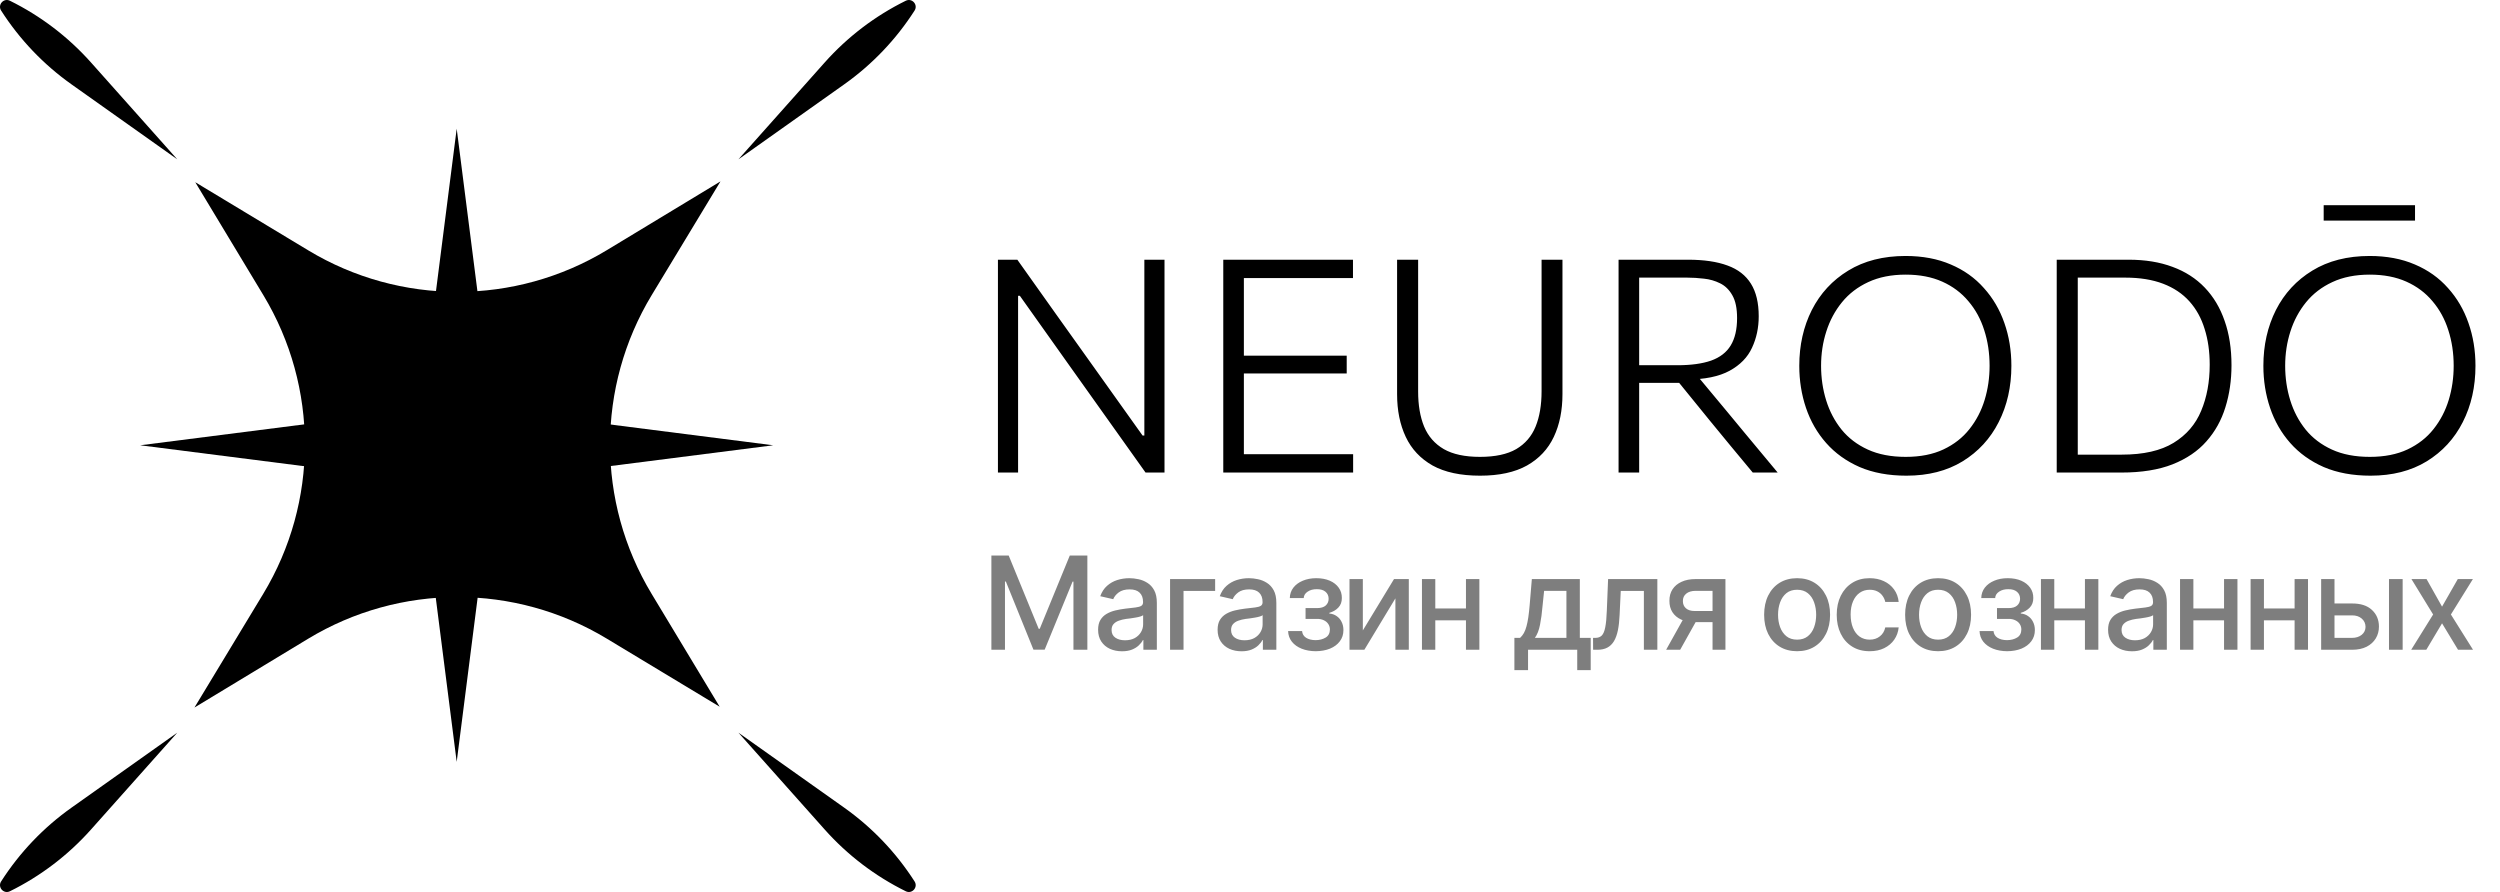
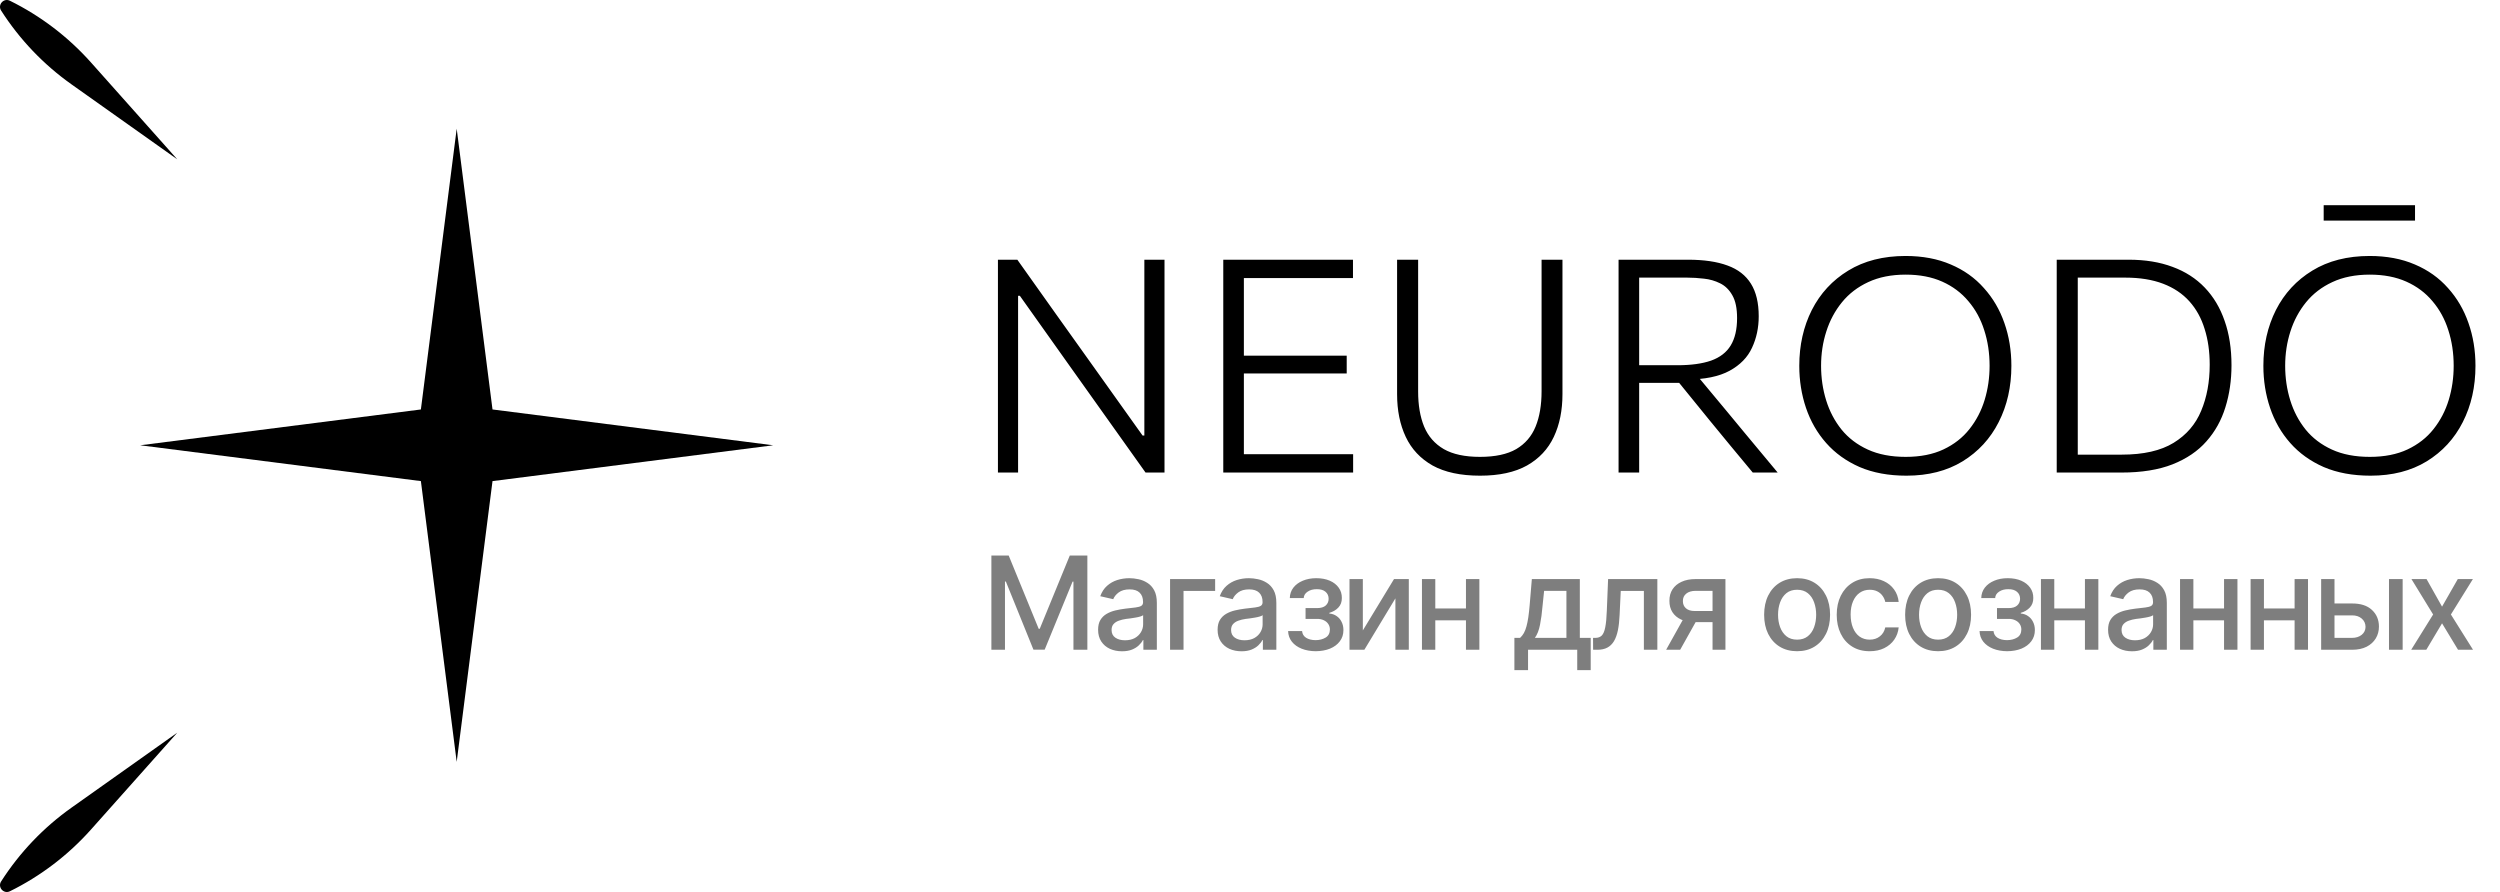
<svg xmlns="http://www.w3.org/2000/svg" width="426" height="152" viewBox="0 0 426 152" fill="none">
  <path d="M77.821 21.93L83.923 69.773L131.755 75.876L83.923 81.98L77.821 129.823L71.719 81.98L23.886 75.876L71.719 69.773L77.821 21.93Z" fill="black" />
-   <path d="M33.273 31.048L52.526 42.66C68.179 52.102 87.773 52.087 103.412 42.624L122.771 30.909L111.058 50.272C101.597 65.914 101.583 85.513 111.022 101.169L122.632 120.426L103.379 108.814C87.727 99.373 68.132 99.387 52.493 108.851L33.134 120.566L44.847 101.202C54.308 85.56 54.322 65.961 44.883 50.305L33.273 31.048Z" fill="black" />
-   <path d="M140.527 10.649C144.415 6.285 149.108 2.712 154.348 0.126C155.406 -0.396 156.481 0.806 155.845 1.799C152.694 6.722 148.623 10.991 143.856 14.371L125.824 27.154L140.527 10.649Z" fill="black" />
-   <path d="M140.527 141.349C144.415 145.713 149.108 149.286 154.348 151.872C155.406 152.394 156.481 151.192 155.845 150.199C152.694 145.276 148.623 141.007 143.856 137.627L125.824 124.844L140.527 141.349Z" fill="black" />
  <path d="M15.508 10.649C11.62 6.285 6.928 2.712 1.687 0.126C0.629 -0.396 -0.446 0.806 0.19 1.799C3.341 6.722 7.412 10.991 12.18 14.371L30.211 27.154L15.508 10.649Z" fill="black" />
  <path d="M15.508 141.349C11.62 145.713 6.928 149.286 1.687 151.872C0.629 152.394 -0.446 151.192 0.19 150.199C3.341 145.276 7.412 141.007 12.18 137.627L30.211 124.844L15.508 141.349Z" fill="black" />
  <path d="M170.048 80.522C170.048 78.487 170.048 76.529 170.048 74.647C170.048 72.765 170.048 70.713 170.048 68.492V56.36C170.048 54.105 170.048 52.037 170.048 50.155C170.048 48.256 170.048 46.289 170.048 44.254H173.354C175.643 47.459 177.848 50.562 179.967 53.563C182.103 56.564 184.214 59.523 186.3 62.439L194.693 74.214H194.998V56.36C194.998 54.105 194.998 52.037 194.998 50.155C194.998 48.256 194.998 46.289 194.998 44.254H198.432C198.432 46.289 198.432 48.256 198.432 50.155C198.432 52.037 198.432 54.105 198.432 56.36V68.492C198.432 70.713 198.432 72.765 198.432 74.647C198.432 76.529 198.432 78.487 198.432 80.522H195.201C193.302 77.843 191.293 75.02 189.174 72.053C187.071 69.085 184.748 65.821 182.205 62.261L173.787 50.409H173.482V68.492C173.482 70.713 173.482 72.765 173.482 74.647C173.482 76.529 173.482 78.487 173.482 80.522H170.048ZM208.446 80.522C208.446 78.487 208.446 76.529 208.446 74.647C208.446 72.765 208.446 70.713 208.446 68.492V56.36C208.446 54.105 208.446 52.037 208.446 50.155C208.446 48.256 208.446 46.289 208.446 44.254H230.548V47.382C228.818 47.382 226.962 47.382 224.978 47.382C222.994 47.382 220.663 47.382 217.984 47.382H210.023L211.956 44.737C211.956 46.772 211.956 48.739 211.956 50.638C211.956 52.537 211.956 54.605 211.956 56.843V67.983C211.956 70.188 211.956 72.231 211.956 74.113C211.956 75.995 211.956 77.953 211.956 79.988L210.176 77.394H218.289C220.578 77.394 222.731 77.394 224.749 77.394C226.767 77.394 228.708 77.394 230.573 77.394V80.522H208.446ZM211.193 63.634V60.608H218.365C220.739 60.608 222.782 60.608 224.495 60.608C226.224 60.608 227.886 60.608 229.479 60.608V63.634C227.801 63.634 226.097 63.634 224.367 63.634C222.655 63.634 220.637 63.634 218.314 63.634H211.193ZM252.205 81.056C248.899 81.056 246.203 80.479 244.117 79.326C242.049 78.156 240.523 76.529 239.539 74.443C238.556 72.358 238.064 69.933 238.064 67.169C238.064 66.44 238.064 65.508 238.064 64.372C238.064 63.236 238.064 61.981 238.064 60.608C238.064 59.217 238.064 57.801 238.064 56.36C238.064 54.105 238.064 52.037 238.064 50.155C238.064 48.256 238.064 46.289 238.064 44.254H241.65C241.65 46.289 241.65 48.256 241.65 50.155C241.65 52.037 241.65 54.105 241.65 56.36V66.712C241.65 69.034 241.99 71.027 242.668 72.688C243.363 74.35 244.482 75.63 246.025 76.529C247.568 77.41 249.62 77.851 252.18 77.851C254.774 77.851 256.834 77.41 258.36 76.529C259.886 75.63 260.988 74.35 261.666 72.688C262.345 71.027 262.684 69.017 262.684 66.661V56.36C262.684 54.105 262.684 52.037 262.684 50.155C262.684 48.256 262.684 46.289 262.684 44.254H266.244C266.244 46.289 266.244 48.256 266.244 50.155C266.244 52.037 266.244 54.105 266.244 56.36C266.244 57.801 266.244 59.217 266.244 60.608C266.244 61.981 266.244 63.244 266.244 64.397C266.244 65.533 266.244 66.457 266.244 67.169C266.244 69.933 265.753 72.358 264.769 74.443C263.786 76.529 262.26 78.156 260.191 79.326C258.123 80.479 255.461 81.056 252.205 81.056ZM275.804 80.522C275.804 78.487 275.804 76.529 275.804 74.647C275.804 72.765 275.804 70.713 275.804 68.492V56.36C275.804 54.105 275.804 52.037 275.804 50.155C275.804 48.256 275.804 46.289 275.804 44.254C276.737 44.254 277.805 44.254 279.009 44.254C280.213 44.254 281.527 44.254 282.951 44.254C284.392 44.254 285.952 44.254 287.631 44.254C290.344 44.254 292.59 44.585 294.371 45.246C296.151 45.89 297.482 46.925 298.364 48.349C299.245 49.756 299.686 51.604 299.686 53.893C299.686 55.843 299.305 57.632 298.542 59.26C297.796 60.887 296.524 62.193 294.727 63.176C292.929 64.16 290.479 64.66 287.377 64.677L288.394 63.049L294.32 70.171C295.235 71.273 296.21 72.451 297.245 73.706C298.279 74.944 299.288 76.156 300.271 77.343C301.272 78.529 302.153 79.589 302.916 80.522H298.669C297.38 78.962 296.134 77.461 294.93 76.02C293.743 74.562 292.565 73.129 291.395 71.722L284.782 63.583L286.995 65.237H278.704V62.235H285.825C288.148 62.235 290.064 61.972 291.573 61.447C293.082 60.904 294.193 60.048 294.905 58.878C295.634 57.691 295.998 56.131 295.998 54.198C295.998 52.537 295.727 51.24 295.185 50.307C294.659 49.375 293.964 48.696 293.099 48.273C292.251 47.849 291.336 47.586 290.352 47.484C289.369 47.365 288.411 47.306 287.478 47.306H277.025L279.314 44.737C279.314 46.806 279.314 48.79 279.314 50.689C279.314 52.571 279.314 54.622 279.314 56.843V68.492C279.314 70.713 279.314 72.765 279.314 74.647C279.314 76.529 279.314 78.487 279.314 80.522H275.804ZM324.86 81.056C321.824 81.056 319.162 80.564 316.873 79.581C314.601 78.58 312.702 77.216 311.176 75.486C309.65 73.757 308.506 71.764 307.743 69.509C306.98 67.254 306.598 64.863 306.598 62.337C306.598 58.827 307.311 55.657 308.735 52.825C310.176 49.993 312.245 47.755 314.941 46.111C317.653 44.449 320.909 43.618 324.707 43.618C327.606 43.618 330.175 44.102 332.413 45.068C334.651 46.017 336.533 47.357 338.059 49.086C339.602 50.799 340.764 52.783 341.544 55.038C342.341 57.293 342.739 59.726 342.739 62.337C342.739 65.898 342.018 69.094 340.577 71.925C339.153 74.74 337.101 76.97 334.422 78.614C331.76 80.242 328.573 81.056 324.86 81.056ZM324.732 77.851C327.225 77.851 329.37 77.427 331.167 76.58C332.964 75.732 334.439 74.579 335.592 73.121C336.762 71.646 337.627 69.984 338.187 68.136C338.746 66.288 339.026 64.355 339.026 62.337C339.026 60.167 338.721 58.141 338.11 56.258C337.517 54.377 336.618 52.732 335.414 51.325C334.227 49.9 332.744 48.79 330.963 47.993C329.183 47.196 327.106 46.797 324.732 46.797C322.291 46.797 320.163 47.221 318.349 48.069C316.551 48.9 315.059 50.044 313.872 51.502C312.685 52.961 311.795 54.622 311.202 56.487C310.608 58.336 310.312 60.285 310.312 62.337C310.312 64.389 310.6 66.347 311.176 68.212C311.753 70.077 312.626 71.739 313.796 73.197C314.966 74.638 316.458 75.774 318.272 76.605C320.087 77.436 322.24 77.851 324.732 77.851ZM350.465 80.522C350.465 78.487 350.465 76.529 350.465 74.647C350.465 72.765 350.465 70.713 350.465 68.492V56.36C350.465 54.105 350.465 52.037 350.465 50.155C350.465 48.256 350.465 46.289 350.465 44.254C352.008 44.254 353.449 44.254 354.788 44.254C356.145 44.254 357.467 44.254 358.756 44.254C360.045 44.254 361.367 44.254 362.724 44.254C365.538 44.254 368.031 44.661 370.201 45.475C372.371 46.272 374.202 47.45 375.694 49.01C377.187 50.57 378.314 52.461 379.077 54.682C379.857 56.886 380.247 59.404 380.247 62.235C380.247 64.796 379.899 67.186 379.204 69.407C378.526 71.612 377.449 73.545 375.974 75.206C374.516 76.868 372.592 78.174 370.201 79.123C367.827 80.055 364.928 80.522 361.503 80.522C360.095 80.522 358.798 80.522 357.611 80.522C356.425 80.522 355.255 80.522 354.102 80.522C352.966 80.522 351.753 80.522 350.465 80.522ZM354.051 77.47H361.554C365.25 77.47 368.192 76.8 370.379 75.461C372.566 74.121 374.135 72.298 375.084 69.993C376.051 67.686 376.534 65.075 376.534 62.159C376.534 59.904 376.246 57.869 375.669 56.055C375.11 54.224 374.245 52.656 373.075 51.35C371.905 50.044 370.413 49.044 368.599 48.349C366.784 47.654 364.631 47.306 362.139 47.306H354.051C354.051 48.866 354.051 50.409 354.051 51.935C354.051 53.461 354.051 55.131 354.051 56.945V67.907C354.051 69.687 354.051 71.34 354.051 72.866C354.051 74.392 354.051 75.927 354.051 77.47ZM403.941 81.056C400.906 81.056 398.244 80.564 395.955 79.581C393.683 78.58 391.784 77.216 390.258 75.486C388.732 73.757 387.587 71.764 386.824 69.509C386.061 67.254 385.68 64.863 385.68 62.337C385.68 58.827 386.392 55.657 387.816 52.825C389.257 49.993 391.326 47.755 394.022 46.111C396.735 44.449 399.99 43.618 403.788 43.618C406.688 43.618 409.256 44.102 411.494 45.068C413.733 46.017 415.615 47.357 417.141 49.086C418.684 50.799 419.845 52.783 420.625 55.038C421.422 57.293 421.82 59.726 421.82 62.337C421.82 65.898 421.1 69.094 419.659 71.925C418.234 74.74 416.183 76.97 413.504 78.614C410.842 80.242 407.654 81.056 403.941 81.056ZM403.814 77.851C406.306 77.851 408.451 77.427 410.248 76.58C412.046 75.732 413.521 74.579 414.674 73.121C415.844 71.646 416.708 69.984 417.268 68.136C417.827 66.288 418.107 64.355 418.107 62.337C418.107 60.167 417.802 58.141 417.192 56.258C416.598 54.377 415.699 52.732 414.496 51.325C413.309 49.9 411.825 48.79 410.045 47.993C408.264 47.196 406.187 46.797 403.814 46.797C401.372 46.797 399.244 47.221 397.43 48.069C395.633 48.9 394.141 50.044 392.954 51.502C391.767 52.961 390.877 54.622 390.283 56.487C389.69 58.336 389.393 60.285 389.393 62.337C389.393 64.389 389.681 66.347 390.258 68.212C390.834 70.077 391.707 71.739 392.877 73.197C394.047 74.638 395.539 75.774 397.354 76.605C399.168 77.436 401.321 77.851 403.814 77.851ZM395.955 37.591V34.971C397.125 34.971 398.362 34.971 399.668 34.971C400.974 34.971 402.33 34.971 403.737 34.971C405.162 34.971 406.518 34.971 407.807 34.971C409.112 34.971 410.35 34.971 411.52 34.971V37.591C410.35 37.591 409.112 37.591 407.807 37.591C406.518 37.591 405.162 37.591 403.737 37.591C402.33 37.591 400.974 37.591 399.668 37.591C398.362 37.591 397.125 37.591 395.955 37.591Z" fill="black" />
  <path d="M168.932 94.667H171.884L176.991 107.143H177.174L182.291 94.667H185.287V110.72H182.916V99.106H182.765L178.014 110.698H176.097L171.399 99.095H171.248V110.72H168.932V94.667ZM191.191 110.978C190.429 110.978 189.74 110.838 189.122 110.558C188.504 110.271 188.016 109.854 187.657 109.308C187.298 108.763 187.118 108.098 187.118 107.315C187.118 106.633 187.247 106.076 187.506 105.645C187.772 105.207 188.127 104.859 188.573 104.6C189.018 104.342 189.513 104.148 190.059 104.018C190.605 103.889 191.165 103.789 191.74 103.717C192.465 103.638 193.051 103.57 193.496 103.512C193.941 103.455 194.265 103.365 194.466 103.243C194.674 103.113 194.778 102.909 194.778 102.629V102.575C194.778 101.892 194.584 101.365 194.196 100.991C193.816 100.618 193.248 100.431 192.494 100.431C191.711 100.431 191.09 100.603 190.63 100.948C190.178 101.286 189.865 101.67 189.693 102.101L187.484 101.594C187.75 100.862 188.134 100.273 188.637 99.828C189.147 99.375 189.729 99.045 190.383 98.836C191.043 98.628 191.733 98.524 192.451 98.524C192.932 98.524 193.442 98.581 193.981 98.696C194.52 98.804 195.026 99.009 195.5 99.31C195.981 99.605 196.373 100.029 196.674 100.582C196.976 101.135 197.127 101.849 197.127 102.726V110.72H194.832V109.071H194.746C194.602 109.366 194.376 109.66 194.067 109.955C193.765 110.249 193.378 110.493 192.904 110.687C192.43 110.881 191.859 110.978 191.191 110.978ZM191.697 109.104C192.351 109.104 192.907 108.978 193.367 108.727C193.827 108.468 194.178 108.13 194.423 107.714C194.667 107.297 194.789 106.856 194.789 106.389V104.827C194.703 104.906 194.541 104.981 194.304 105.053C194.067 105.125 193.798 105.186 193.496 105.236C193.194 105.286 192.9 105.333 192.613 105.376C192.325 105.412 192.085 105.441 191.891 105.462C191.438 105.527 191.025 105.627 190.652 105.764C190.278 105.893 189.977 106.087 189.747 106.346C189.524 106.597 189.413 106.931 189.413 107.348C189.413 107.929 189.628 108.367 190.059 108.662C190.49 108.956 191.036 109.104 191.697 109.104ZM207.06 98.675V100.7H201.673V110.72H199.379V98.675H207.06ZM211.553 110.978C210.792 110.978 210.102 110.838 209.484 110.558C208.867 110.271 208.378 109.854 208.019 109.308C207.66 108.763 207.48 108.098 207.48 107.315C207.48 106.633 207.61 106.076 207.868 105.645C208.134 105.207 208.49 104.859 208.935 104.6C209.38 104.342 209.876 104.148 210.422 104.018C210.968 103.889 211.528 103.789 212.102 103.717C212.828 103.638 213.413 103.57 213.858 103.512C214.304 103.455 214.627 103.365 214.828 103.243C215.036 103.113 215.141 102.909 215.141 102.629V102.575C215.141 101.892 214.947 101.365 214.559 100.991C214.178 100.618 213.611 100.431 212.857 100.431C212.074 100.431 211.452 100.603 210.993 100.948C210.54 101.286 210.228 101.67 210.055 102.101L207.847 101.594C208.112 100.862 208.497 100.273 209 99.828C209.509 99.375 210.091 99.045 210.745 98.836C211.406 98.628 212.095 98.524 212.813 98.524C213.295 98.524 213.805 98.581 214.343 98.696C214.882 98.804 215.388 99.009 215.862 99.31C216.344 99.605 216.735 100.029 217.037 100.582C217.338 101.135 217.489 101.849 217.489 102.726V110.72H215.194V109.071H215.108C214.965 109.366 214.738 109.66 214.429 109.955C214.128 110.249 213.74 110.493 213.266 110.687C212.792 110.881 212.221 110.978 211.553 110.978ZM212.059 109.104C212.713 109.104 213.27 108.978 213.729 108.727C214.189 108.468 214.541 108.13 214.785 107.714C215.029 107.297 215.151 106.856 215.151 106.389V104.827C215.065 104.906 214.904 104.981 214.666 105.053C214.429 105.125 214.16 105.186 213.858 105.236C213.557 105.286 213.262 105.333 212.975 105.376C212.688 105.412 212.447 105.441 212.253 105.462C211.801 105.527 211.388 105.627 211.014 105.764C210.641 105.893 210.339 106.087 210.109 106.346C209.887 106.597 209.775 106.931 209.775 107.348C209.775 107.929 209.991 108.367 210.422 108.662C210.853 108.956 211.398 109.104 212.059 109.104ZM219.493 107.531H221.874C221.917 108.026 222.143 108.407 222.553 108.673C222.969 108.938 223.512 109.075 224.18 109.082C224.848 109.075 225.419 108.928 225.893 108.64C226.367 108.353 226.607 107.897 226.615 107.272C226.615 106.913 226.521 106.597 226.334 106.324C226.155 106.051 225.9 105.839 225.57 105.688C225.246 105.53 224.866 105.455 224.427 105.462H222.467V103.62H224.427C225.081 103.62 225.573 103.473 225.903 103.178C226.234 102.876 226.399 102.496 226.399 102.036C226.399 101.541 226.223 101.142 225.871 100.84C225.519 100.539 225.027 100.391 224.395 100.399C223.77 100.391 223.246 100.531 222.822 100.819C222.398 101.099 222.176 101.462 222.154 101.907H219.784C219.798 101.239 219.999 100.65 220.387 100.14C220.782 99.63 221.317 99.235 221.993 98.955C222.668 98.668 223.433 98.524 224.287 98.524C225.178 98.524 225.95 98.668 226.604 98.955C227.257 99.242 227.764 99.641 228.123 100.151C228.482 100.653 228.658 101.235 228.651 101.896C228.658 102.557 228.46 103.099 228.058 103.523C227.663 103.947 227.15 104.248 226.518 104.428V104.546C226.984 104.582 227.397 104.726 227.757 104.977C228.123 105.222 228.407 105.552 228.608 105.969C228.816 106.378 228.92 106.845 228.92 107.369C228.92 108.102 228.715 108.737 228.306 109.276C227.904 109.815 227.347 110.231 226.636 110.526C225.925 110.813 225.11 110.96 224.19 110.968C223.3 110.96 222.503 110.817 221.799 110.537C221.102 110.256 220.549 109.861 220.14 109.351C219.73 108.834 219.515 108.227 219.493 107.531ZM232.228 107.423L237.539 98.675H240.06V110.72H237.776V101.961L232.486 110.72H229.954V98.675H232.228V107.423ZM250.446 103.684V105.71H243.928V103.684H250.446ZM244.574 98.675V110.72H242.301V98.675H244.574ZM252.084 98.675V110.72H249.8V98.675H252.084ZM258.052 114.189V108.694H259.022C259.273 108.464 259.489 108.192 259.668 107.875C259.848 107.552 259.995 107.172 260.11 106.733C260.232 106.288 260.336 105.775 260.423 105.193C260.509 104.611 260.584 103.939 260.649 103.178L261.026 98.675H269.203V108.694H271.056V114.189H268.761V110.72H260.379V114.189H258.052ZM261.543 108.694H266.919V100.679H263.116L262.857 103.178C262.75 104.449 262.602 105.548 262.416 106.475C262.236 107.394 261.945 108.134 261.543 108.694ZM271.466 110.72L271.455 108.694H271.875C272.328 108.687 272.683 108.554 272.942 108.296C273.207 108.03 273.405 107.559 273.534 106.884C273.671 106.209 273.76 105.254 273.804 104.018L274.019 98.675H282.412V110.72H280.117V100.7H276.174L275.98 104.805C275.937 105.796 275.84 106.662 275.689 107.401C275.538 108.141 275.315 108.759 275.021 109.255C274.726 109.743 274.349 110.109 273.89 110.353C273.43 110.598 272.87 110.72 272.209 110.72H271.466ZM291.817 110.72V100.679H288.919C288.237 100.686 287.705 100.847 287.325 101.163C286.944 101.479 286.757 101.896 286.764 102.413C286.757 102.923 286.93 103.336 287.281 103.652C287.633 103.961 288.129 104.115 288.768 104.115H292.485V106.012H288.768C287.878 106.012 287.109 105.864 286.463 105.57C285.823 105.275 285.328 104.855 284.976 104.309C284.631 103.764 284.462 103.121 284.47 102.381C284.462 101.627 284.638 100.973 284.997 100.42C285.357 99.867 285.87 99.44 286.538 99.138C287.206 98.829 288 98.675 288.919 98.675H294.015V110.72H291.817ZM283.909 110.72L287.303 104.633H289.706L286.301 110.72H283.909ZM306.222 110.968C305.094 110.968 304.106 110.709 303.259 110.192C302.419 109.675 301.765 108.949 301.298 108.016C300.838 107.082 300.609 105.997 300.609 104.762C300.609 103.512 300.838 102.42 301.298 101.487C301.765 100.546 302.419 99.817 303.259 99.3C304.106 98.782 305.094 98.524 306.222 98.524C307.357 98.524 308.344 98.782 309.184 99.3C310.025 99.817 310.678 100.546 311.145 101.487C311.612 102.42 311.846 103.512 311.846 104.762C311.846 105.997 311.612 107.082 311.145 108.016C310.678 108.949 310.025 109.675 309.184 110.192C308.344 110.709 307.357 110.968 306.222 110.968ZM306.222 108.996C306.961 108.996 307.572 108.802 308.053 108.414C308.534 108.026 308.89 107.513 309.12 106.874C309.357 106.227 309.475 105.523 309.475 104.762C309.475 103.986 309.357 103.275 309.12 102.629C308.89 101.982 308.534 101.465 308.053 101.077C307.572 100.689 306.961 100.495 306.222 100.495C305.489 100.495 304.882 100.689 304.401 101.077C303.927 101.465 303.571 101.982 303.334 102.629C303.097 103.275 302.979 103.986 302.979 104.762C302.979 105.523 303.097 106.227 303.334 106.874C303.571 107.513 303.927 108.026 304.401 108.414C304.882 108.802 305.489 108.996 306.222 108.996ZM318.59 110.968C317.434 110.968 316.435 110.702 315.595 110.17C314.754 109.639 314.108 108.906 313.656 107.972C313.203 107.039 312.977 105.969 312.977 104.762C312.977 103.534 313.207 102.453 313.666 101.519C314.133 100.578 314.783 99.846 315.616 99.321C316.457 98.79 317.441 98.524 318.568 98.524C319.488 98.524 320.303 98.693 321.014 99.03C321.732 99.361 322.31 99.831 322.749 100.442C323.194 101.052 323.456 101.763 323.535 102.575H321.251C321.172 102.194 321.018 101.846 320.788 101.53C320.565 101.214 320.271 100.962 319.904 100.776C319.538 100.589 319.103 100.495 318.601 100.495C317.947 100.495 317.376 100.668 316.888 101.013C316.406 101.35 316.029 101.835 315.756 102.467C315.483 103.099 315.347 103.846 315.347 104.708C315.347 105.577 315.48 106.335 315.746 106.981C316.011 107.628 316.388 108.127 316.877 108.479C317.372 108.824 317.947 108.996 318.601 108.996C319.276 108.996 319.85 108.809 320.324 108.436C320.806 108.062 321.115 107.552 321.251 106.906H323.535C323.456 107.689 323.205 108.385 322.781 108.996C322.357 109.606 321.79 110.088 321.079 110.44C320.368 110.792 319.538 110.968 318.59 110.968ZM330.247 110.968C329.119 110.968 328.132 110.709 327.284 110.192C326.444 109.675 325.79 108.949 325.323 108.016C324.864 107.082 324.634 105.997 324.634 104.762C324.634 103.512 324.864 102.42 325.323 101.487C325.79 100.546 326.444 99.817 327.284 99.3C328.132 98.782 329.119 98.524 330.247 98.524C331.382 98.524 332.37 98.782 333.21 99.3C334.05 99.817 334.704 100.546 335.171 101.487C335.638 102.42 335.871 103.512 335.871 104.762C335.871 105.997 335.638 107.082 335.171 108.016C334.704 108.949 334.05 109.675 333.21 110.192C332.37 110.709 331.382 110.968 330.247 110.968ZM330.247 108.996C330.987 108.996 331.597 108.802 332.079 108.414C332.56 108.026 332.915 107.513 333.145 106.874C333.382 106.227 333.501 105.523 333.501 104.762C333.501 103.986 333.382 103.275 333.145 102.629C332.915 101.982 332.56 101.465 332.079 101.077C331.597 100.689 330.987 100.495 330.247 100.495C329.514 100.495 328.908 100.689 328.426 101.077C327.952 101.465 327.597 101.982 327.36 102.629C327.123 103.275 327.004 103.986 327.004 104.762C327.004 105.523 327.123 106.227 327.36 106.874C327.597 107.513 327.952 108.026 328.426 108.414C328.908 108.802 329.514 108.996 330.247 108.996ZM337.315 107.531H339.696C339.739 108.026 339.965 108.407 340.374 108.673C340.791 108.938 341.333 109.075 342.001 109.082C342.669 109.075 343.24 108.928 343.714 108.64C344.188 108.353 344.429 107.897 344.436 107.272C344.436 106.913 344.343 106.597 344.156 106.324C343.976 106.051 343.721 105.839 343.391 105.688C343.068 105.53 342.687 105.455 342.249 105.462H340.288V103.62H342.249C342.903 103.62 343.395 103.473 343.725 103.178C344.055 102.876 344.221 102.496 344.221 102.036C344.221 101.541 344.045 101.142 343.693 100.84C343.341 100.539 342.849 100.391 342.217 100.399C341.592 100.391 341.068 100.531 340.644 100.819C340.22 101.099 339.997 101.462 339.976 101.907H337.606C337.62 101.239 337.821 100.65 338.209 100.14C338.604 99.63 339.139 99.235 339.814 98.955C340.489 98.668 341.254 98.524 342.109 98.524C343 98.524 343.772 98.668 344.425 98.955C345.079 99.242 345.585 99.641 345.944 100.151C346.304 100.653 346.48 101.235 346.472 101.896C346.48 102.557 346.282 103.099 345.88 103.523C345.485 103.947 344.971 104.248 344.339 104.428V104.546C344.806 104.582 345.219 104.726 345.578 104.977C345.944 105.222 346.228 105.552 346.429 105.969C346.638 106.378 346.742 106.845 346.742 107.369C346.742 108.102 346.537 108.737 346.128 109.276C345.725 109.815 345.169 110.231 344.458 110.526C343.747 110.813 342.931 110.96 342.012 110.968C341.121 110.96 340.324 110.817 339.62 110.537C338.924 110.256 338.37 109.861 337.961 109.351C337.552 108.834 337.336 108.227 337.315 107.531ZM355.921 103.684V105.71H349.403V103.684H355.921ZM350.049 98.675V110.72H347.776V98.675H350.049ZM357.558 98.675V110.72H355.274V98.675H357.558ZM363.29 110.978C362.529 110.978 361.839 110.838 361.222 110.558C360.604 110.271 360.115 109.854 359.756 109.308C359.397 108.763 359.218 108.098 359.218 107.315C359.218 106.633 359.347 106.076 359.605 105.645C359.871 105.207 360.227 104.859 360.672 104.6C361.117 104.342 361.613 104.148 362.159 104.018C362.705 103.889 363.265 103.789 363.84 103.717C364.565 103.638 365.15 103.57 365.596 103.512C366.041 103.455 366.364 103.365 366.565 103.243C366.774 103.113 366.878 102.909 366.878 102.629V102.575C366.878 101.892 366.684 101.365 366.296 100.991C365.915 100.618 365.348 100.431 364.594 100.431C363.811 100.431 363.19 100.603 362.73 100.948C362.277 101.286 361.965 101.67 361.793 102.101L359.584 101.594C359.85 100.862 360.234 100.273 360.737 99.828C361.247 99.375 361.828 99.045 362.482 98.836C363.143 98.628 363.832 98.524 364.551 98.524C365.032 98.524 365.542 98.581 366.081 98.696C366.619 98.804 367.126 99.009 367.6 99.31C368.081 99.605 368.472 100.029 368.774 100.582C369.076 101.135 369.226 101.849 369.226 102.726V110.72H366.932V109.071H366.845C366.702 109.366 366.476 109.66 366.167 109.955C365.865 110.249 365.477 110.493 365.003 110.687C364.529 110.881 363.958 110.978 363.29 110.978ZM363.796 109.104C364.45 109.104 365.007 108.978 365.466 108.727C365.926 108.468 366.278 108.13 366.522 107.714C366.766 107.297 366.889 106.856 366.889 106.389V104.827C366.802 104.906 366.641 104.981 366.404 105.053C366.167 105.125 365.897 105.186 365.596 105.236C365.294 105.286 365 105.333 364.712 105.376C364.425 105.412 364.184 105.441 363.99 105.462C363.538 105.527 363.125 105.627 362.751 105.764C362.378 105.893 362.076 106.087 361.846 106.346C361.624 106.597 361.512 106.931 361.512 107.348C361.512 107.929 361.728 108.367 362.159 108.662C362.59 108.956 363.136 109.104 363.796 109.104ZM379.623 103.684V105.71H373.105V103.684H379.623ZM373.751 98.675V110.72H371.478V98.675H373.751ZM381.261 98.675V110.72H378.977V98.675H381.261ZM391.647 103.684V105.71H385.128V103.684H391.647ZM385.775 98.675V110.72H383.502V98.675H385.775ZM393.284 98.675V110.72H391V98.675H393.284ZM397.281 102.833H400.783C402.248 102.826 403.376 103.189 404.166 103.922C404.963 104.654 405.365 105.599 405.372 106.755C405.372 107.509 405.193 108.184 404.834 108.78C404.475 109.377 403.954 109.851 403.271 110.203C402.589 110.547 401.76 110.72 400.783 110.72H395.525V98.675H397.798V108.694H400.783C401.451 108.694 402 108.522 402.431 108.177C402.862 107.825 403.081 107.373 403.088 106.82C403.081 106.238 402.862 105.764 402.431 105.398C402 105.031 401.451 104.852 400.783 104.859H397.281V102.833ZM407.085 110.72V98.675H409.412V110.72H407.085ZM413.485 98.675L416.124 103.372L418.807 98.675H421.382L417.633 104.708L421.404 110.72H418.85L416.124 106.216L413.442 110.72H410.867L414.605 104.708L410.91 98.675H413.485Z" fill="#7E7E7E" />
</svg>